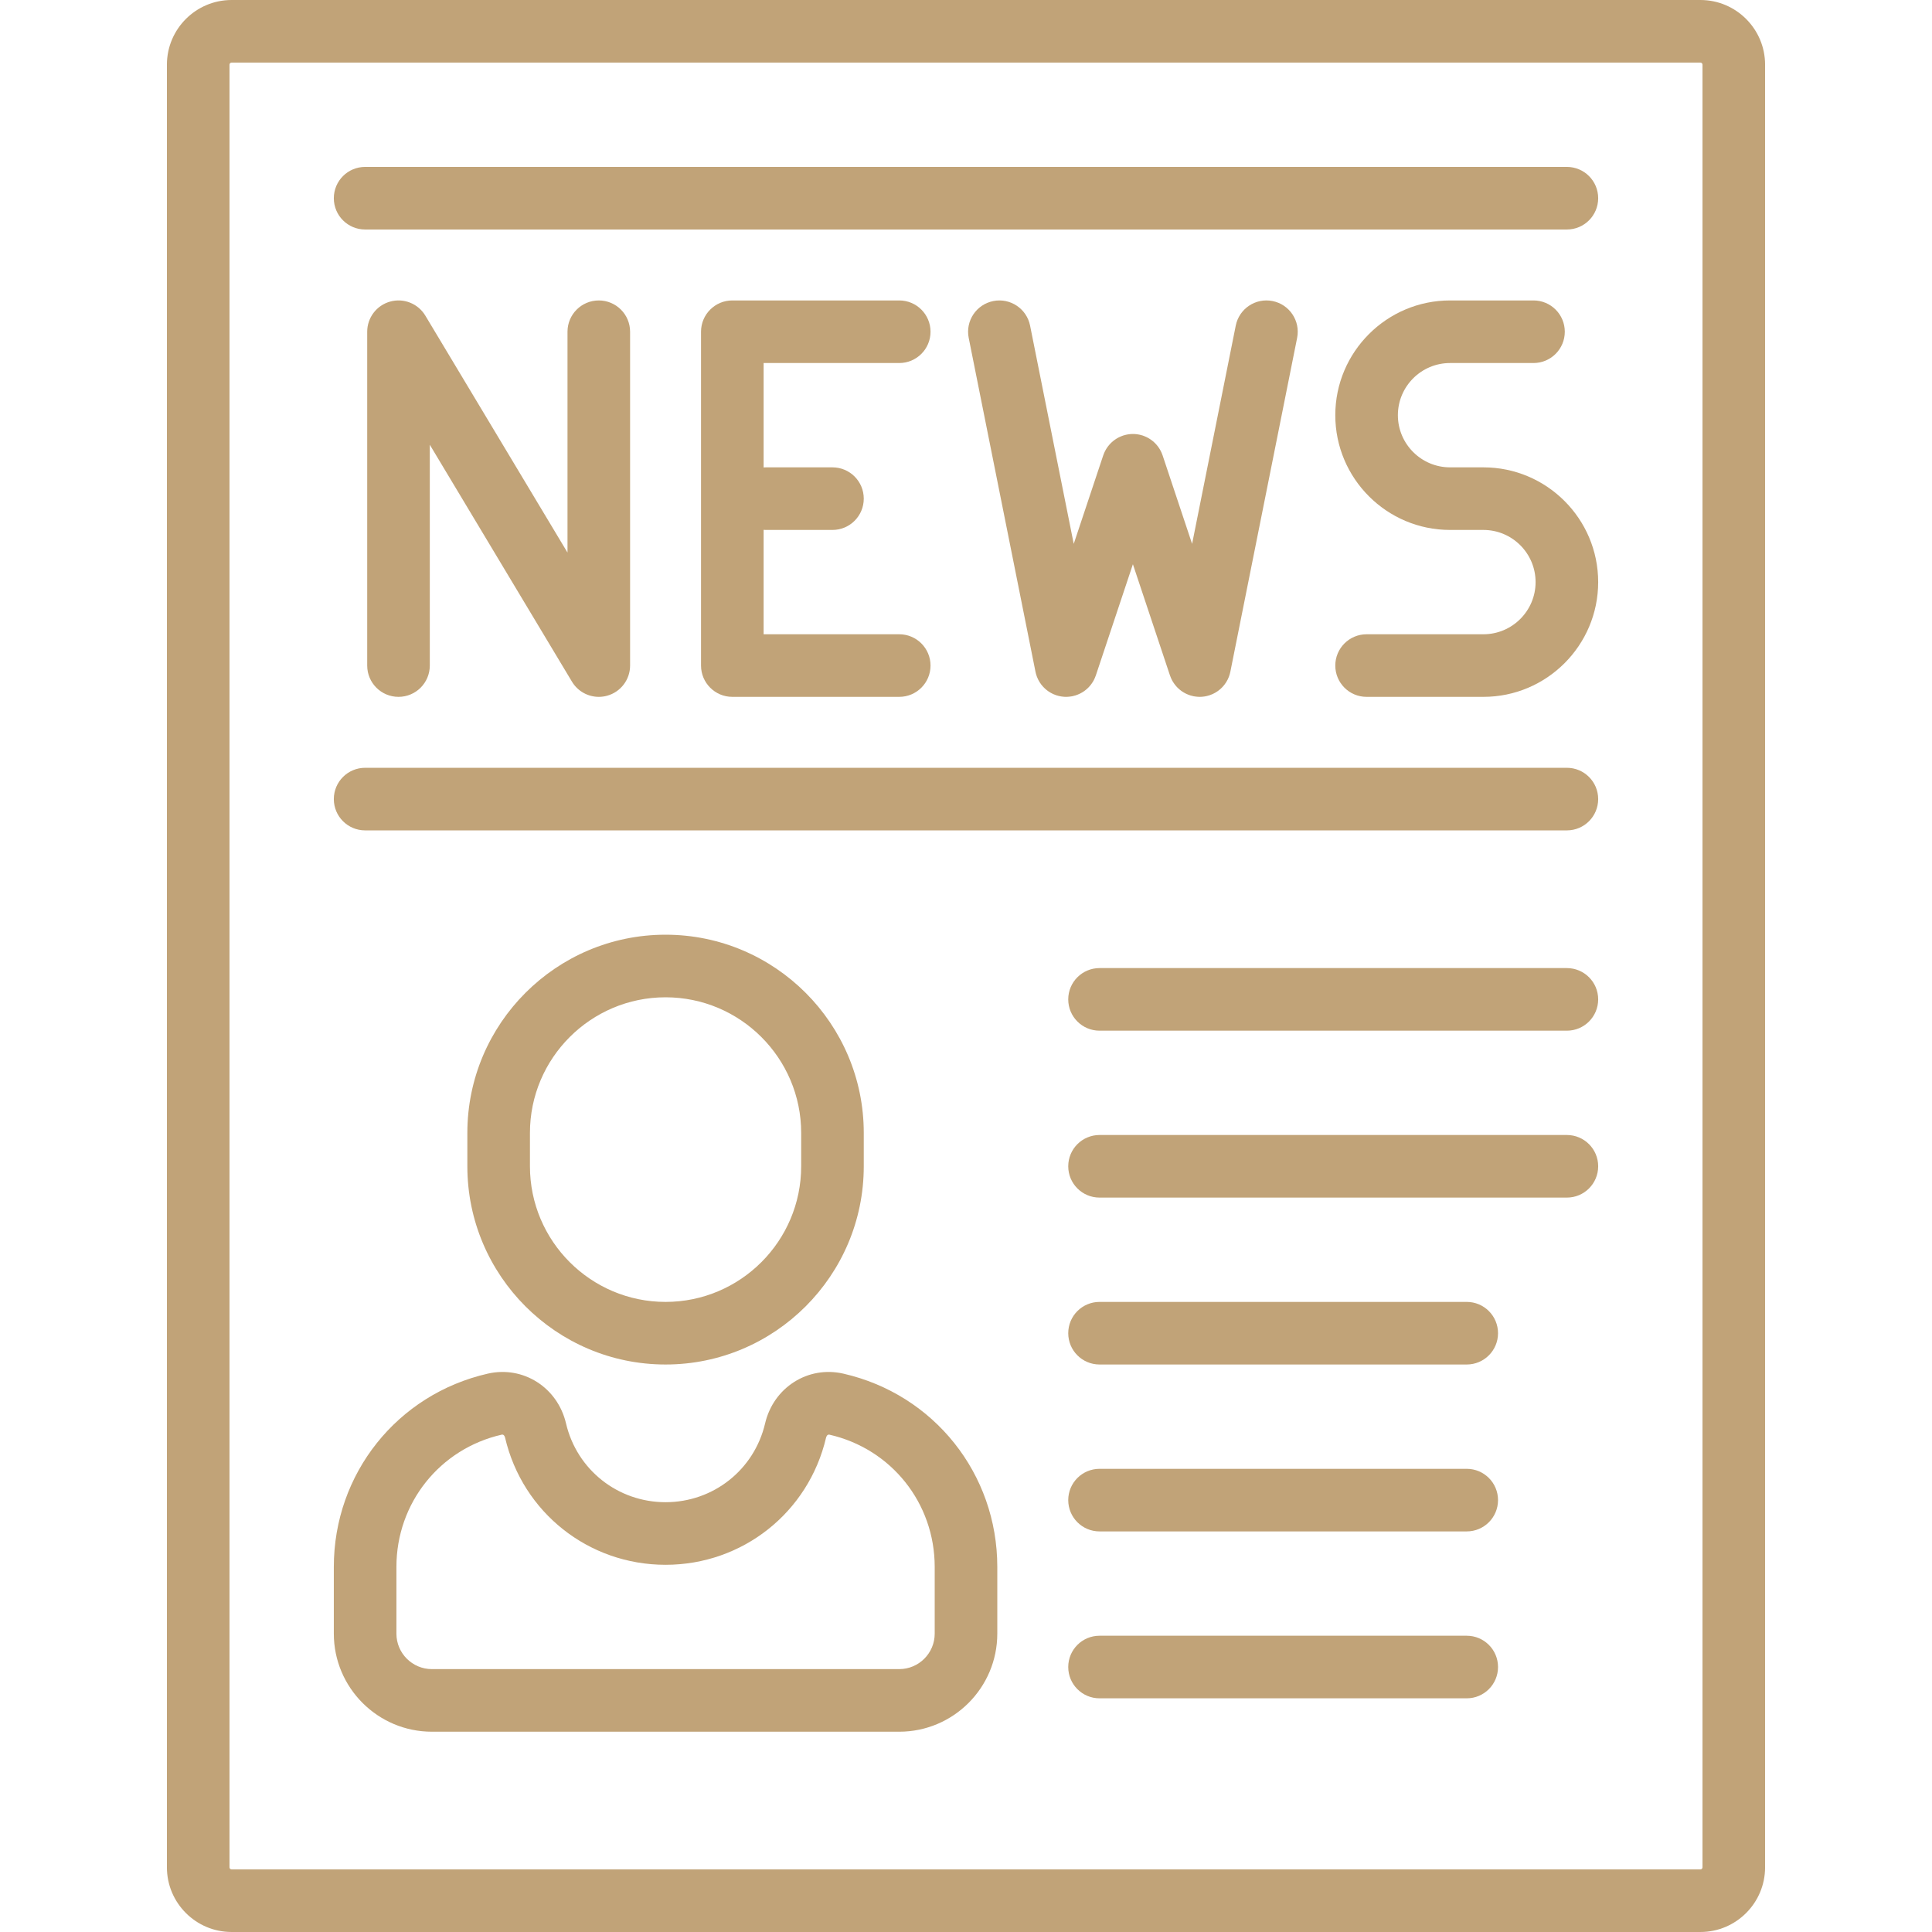
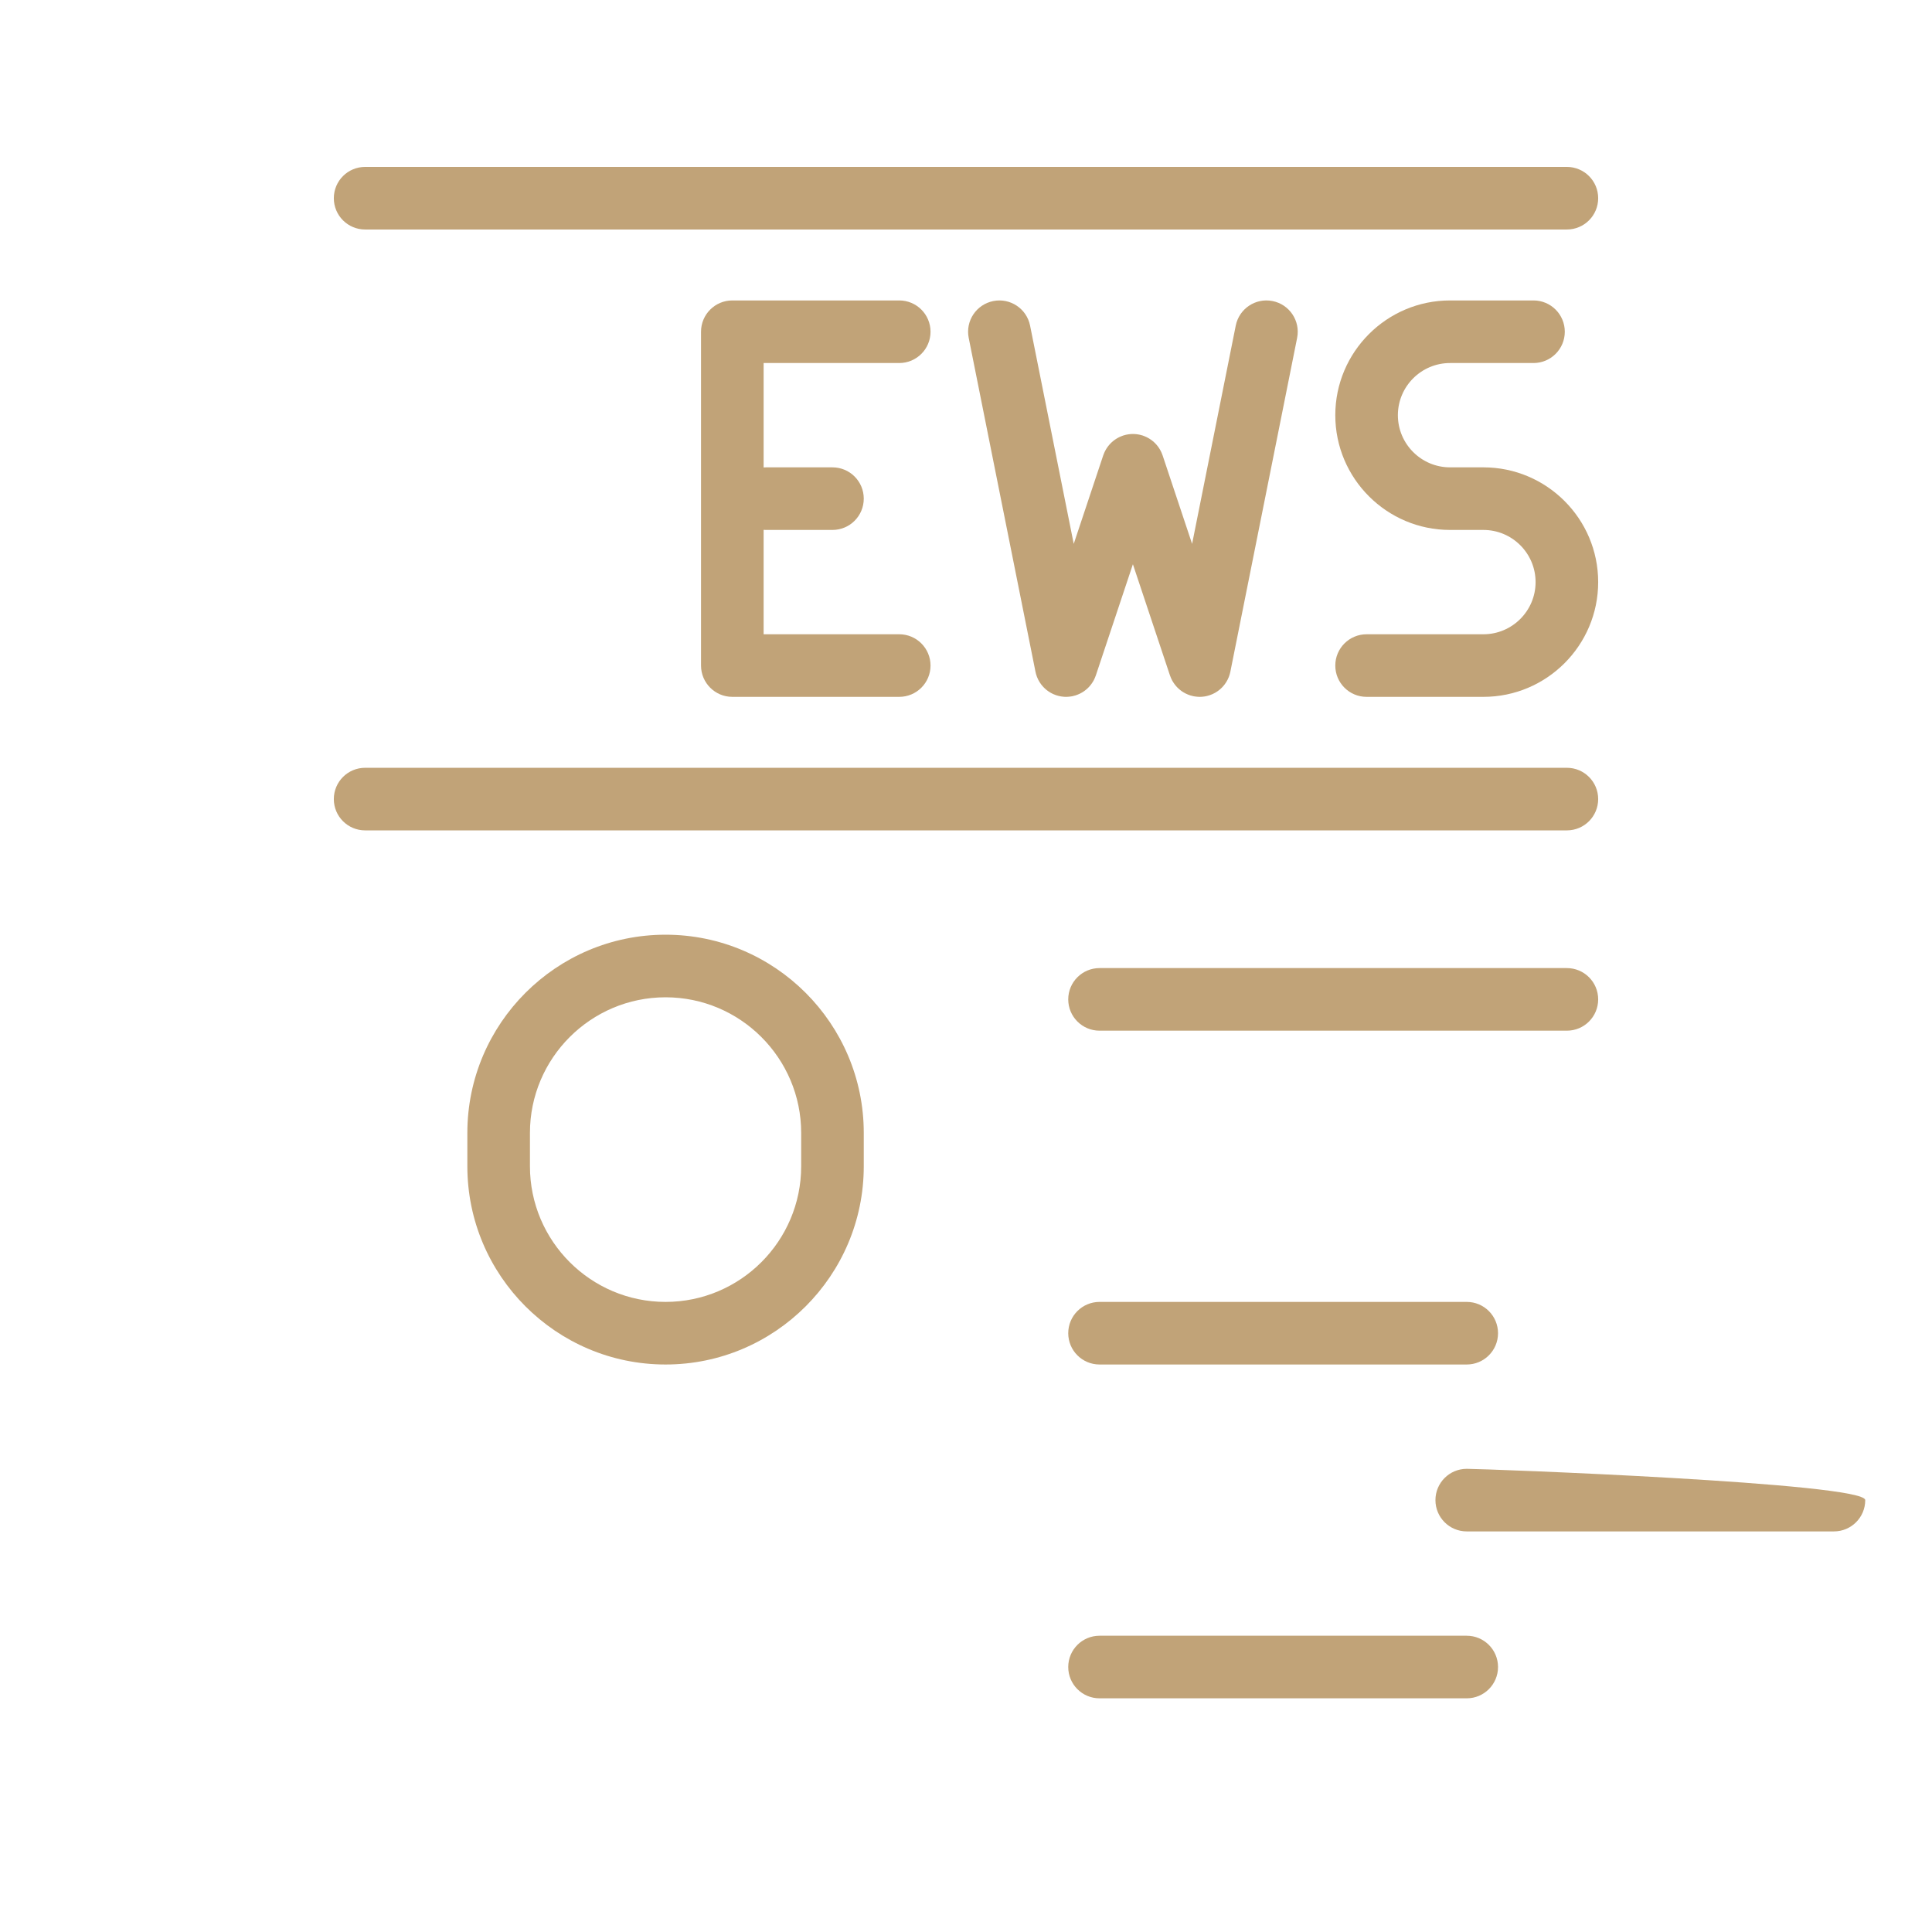
<svg xmlns="http://www.w3.org/2000/svg" version="1.1" id="Capa_1" x="0px" y="0px" viewBox="0 0 463 463" style="enable-background:new 0 0 463 463;" xml:space="preserve" width="512px" height="512px">
  <g>
-     <path d="M407.5,0h-352C46.953,0,40,6.953,40,15.5v432c0,8.547,6.953,15.5,15.5,15.5h352c8.547,0,15.5-6.953,15.5-15.5v-432   C423,6.953,416.047,0,407.5,0z M408,447.5c0,0.275-0.224,0.5-0.5,0.5h-352c-0.276,0-0.5-0.225-0.5-0.5v-432   c0-0.275,0.224-0.5,0.5-0.5h352c0.276,0,0.5,0.225,0.5,0.5V447.5z" fill="#C1A378" />
-     <path d="M103,159.5v-52.923l34.069,56.781c1.38,2.3,3.845,3.643,6.431,3.643c0.665,0,1.338-0.089,2.002-0.273   c3.249-0.899,5.498-3.856,5.498-7.228v-80c0-4.143-3.358-7.5-7.5-7.5s-7.5,3.357-7.5,7.5v52.923l-34.069-56.781   c-1.734-2.891-5.184-4.273-8.433-3.369C90.249,73.172,88,76.129,88,79.5v80c0,4.143,3.358,7.5,7.5,7.5S103,163.643,103,159.5z" fill="#C1A378" />
    <path d="M215.5,87c4.142,0,7.5-3.357,7.5-7.5s-3.358-7.5-7.5-7.5h-40c-4.142,0-7.5,3.357-7.5,7.5v80c0,4.143,3.358,7.5,7.5,7.5h40   c4.142,0,7.5-3.357,7.5-7.5s-3.358-7.5-7.5-7.5H183v-25.025c0.166,0.011,0.331,0.025,0.5,0.025h16c4.142,0,7.5-3.357,7.5-7.5   s-3.358-7.5-7.5-7.5h-16c-0.169,0-0.334,0.014-0.5,0.025V87H215.5z" fill="#C1A378" />
    <path d="M248.215,161.252c0.026,0.106,0.048,0.212,0.078,0.316c0.048,0.168,0.105,0.332,0.164,0.495   c0.018,0.049,0.032,0.1,0.051,0.148c0.172,0.444,0.383,0.864,0.629,1.258c0.017,0.028,0.037,0.054,0.055,0.081   c0.104,0.163,0.213,0.322,0.329,0.475c0.047,0.062,0.097,0.12,0.146,0.181c0.091,0.113,0.184,0.225,0.281,0.332   c0.068,0.076,0.14,0.148,0.211,0.221c0.084,0.085,0.169,0.169,0.257,0.25c0.085,0.078,0.171,0.155,0.26,0.229   c0.083,0.07,0.169,0.137,0.255,0.203c0.095,0.073,0.19,0.146,0.29,0.215c0.095,0.066,0.194,0.127,0.292,0.188   c0.094,0.059,0.185,0.121,0.283,0.176c0.194,0.111,0.394,0.213,0.598,0.306c0.045,0.021,0.093,0.037,0.138,0.056   c0.176,0.076,0.354,0.147,0.536,0.209c0.021,0.007,0.04,0.017,0.061,0.024c0.024,0.008,0.048,0.01,0.071,0.018   c0.353,0.114,0.714,0.205,1.084,0.266c0.033,0.005,0.066,0.008,0.1,0.013c0.362,0.055,0.729,0.088,1.101,0.089   c0.005,0,0.011,0.001,0.016,0.001c0.016,0,0.031-0.004,0.047-0.004c0.32-0.002,0.644-0.031,0.969-0.076   c0.089-0.012,0.177-0.024,0.265-0.04c0.063-0.011,0.126-0.015,0.189-0.028c0.271-0.054,0.534-0.125,0.791-0.206   c0.036-0.011,0.071-0.027,0.107-0.039c0.307-0.102,0.602-0.224,0.887-0.362c0.054-0.026,0.108-0.051,0.162-0.078   c0.31-0.158,0.607-0.335,0.888-0.532c0.038-0.027,0.073-0.056,0.111-0.084c0.253-0.185,0.492-0.384,0.718-0.597   c0.045-0.042,0.092-0.082,0.136-0.125c0.234-0.232,0.45-0.48,0.651-0.74c0.054-0.07,0.106-0.142,0.158-0.214   c0.198-0.275,0.382-0.558,0.541-0.857c0.017-0.033,0.031-0.068,0.048-0.101c0.158-0.308,0.293-0.629,0.408-0.958   c0.011-0.031,0.027-0.058,0.038-0.089l8.885-26.654l8.885,26.654c0.01,0.031,0.027,0.058,0.038,0.089   c0.115,0.329,0.249,0.649,0.408,0.958c0.017,0.033,0.031,0.068,0.048,0.101c0.159,0.299,0.343,0.582,0.541,0.857   c0.052,0.073,0.104,0.145,0.159,0.215c0.201,0.26,0.417,0.508,0.651,0.74c0.045,0.044,0.092,0.084,0.138,0.126   c0.225,0.212,0.463,0.411,0.715,0.595c0.038,0.028,0.075,0.058,0.114,0.086c0.28,0.197,0.577,0.373,0.886,0.531   c0.054,0.028,0.109,0.052,0.164,0.079c0.285,0.137,0.579,0.259,0.885,0.361c0.037,0.012,0.072,0.028,0.109,0.04   c0.257,0.081,0.52,0.151,0.791,0.205c0.063,0.013,0.126,0.017,0.188,0.028c0.088,0.015,0.177,0.027,0.266,0.04   c0.325,0.045,0.648,0.074,0.969,0.076c0.016,0,0.031,0.004,0.047,0.004c0.005,0,0.011-0.001,0.016-0.001   c0.373,0,0.74-0.034,1.101-0.089c0.033-0.005,0.066-0.008,0.1-0.013c0.37-0.061,0.732-0.152,1.084-0.266   c0.024-0.008,0.048-0.01,0.071-0.018c0.021-0.007,0.04-0.017,0.061-0.024c0.182-0.063,0.36-0.133,0.536-0.209   c0.046-0.02,0.093-0.036,0.138-0.056c0.204-0.093,0.403-0.195,0.598-0.306c0.097-0.055,0.189-0.116,0.283-0.176   c0.098-0.062,0.197-0.122,0.292-0.188c0.099-0.069,0.194-0.142,0.29-0.215c0.086-0.066,0.172-0.133,0.255-0.203   c0.089-0.075,0.175-0.151,0.26-0.229c0.088-0.081,0.173-0.165,0.257-0.25c0.072-0.073,0.143-0.146,0.211-0.221   c0.097-0.107,0.19-0.219,0.281-0.332c0.049-0.06,0.099-0.119,0.146-0.181c0.116-0.153,0.225-0.312,0.329-0.475   c0.018-0.027,0.038-0.054,0.055-0.081c0.246-0.394,0.458-0.814,0.629-1.258c0.019-0.049,0.033-0.099,0.051-0.148   c0.059-0.163,0.116-0.326,0.164-0.495c0.03-0.104,0.052-0.21,0.078-0.316c0.023-0.094,0.05-0.186,0.069-0.281l16-80   c0.812-4.062-1.822-8.013-5.884-8.825c-4.065-0.813-8.012,1.822-8.825,5.884l-10.461,52.306l-7.069-21.207   c-0.017-0.052-0.041-0.1-0.059-0.151c-0.045-0.125-0.094-0.249-0.145-0.372c-0.047-0.112-0.095-0.223-0.146-0.331   c-0.05-0.106-0.105-0.209-0.16-0.312c-0.062-0.117-0.125-0.232-0.193-0.345c-0.056-0.092-0.116-0.182-0.176-0.272   c-0.075-0.113-0.15-0.224-0.23-0.332c-0.067-0.089-0.138-0.175-0.208-0.262c-0.081-0.098-0.161-0.196-0.246-0.29   c-0.084-0.093-0.173-0.182-0.263-0.271c-0.079-0.078-0.157-0.157-0.239-0.232c-0.104-0.094-0.212-0.184-0.322-0.273   c-0.076-0.062-0.151-0.124-0.229-0.183c-0.117-0.088-0.239-0.17-0.363-0.252c-0.08-0.053-0.159-0.106-0.241-0.156   c-0.121-0.073-0.245-0.141-0.371-0.208c-0.095-0.051-0.189-0.1-0.286-0.146c-0.116-0.055-0.234-0.107-0.354-0.156   c-0.116-0.049-0.233-0.094-0.351-0.137c-0.054-0.02-0.105-0.044-0.16-0.063c-0.057-0.019-0.116-0.03-0.173-0.048   c-0.129-0.04-0.26-0.076-0.391-0.109c-0.11-0.027-0.219-0.053-0.329-0.075c-0.131-0.026-0.262-0.048-0.394-0.068   c-0.114-0.017-0.227-0.032-0.341-0.043c-0.128-0.013-0.257-0.021-0.386-0.027c-0.118-0.006-0.235-0.01-0.352-0.01   c-0.125,0-0.25,0.005-0.375,0.011c-0.122,0.006-0.243,0.013-0.364,0.025c-0.12,0.012-0.239,0.028-0.359,0.046   c-0.127,0.019-0.252,0.04-0.377,0.065c-0.114,0.023-0.227,0.049-0.341,0.078c-0.129,0.032-0.257,0.068-0.385,0.107   c-0.058,0.018-0.117,0.029-0.175,0.049c-0.055,0.019-0.106,0.043-0.161,0.063c-0.118,0.042-0.234,0.088-0.35,0.136   c-0.119,0.05-0.237,0.101-0.353,0.156c-0.098,0.047-0.194,0.097-0.29,0.148c-0.124,0.066-0.247,0.133-0.366,0.206   c-0.084,0.051-0.166,0.106-0.249,0.161c-0.12,0.08-0.24,0.16-0.355,0.246c-0.081,0.061-0.159,0.125-0.238,0.189   c-0.107,0.087-0.213,0.174-0.314,0.266c-0.085,0.077-0.165,0.159-0.247,0.24c-0.087,0.087-0.173,0.173-0.255,0.263   c-0.087,0.096-0.17,0.197-0.253,0.298c-0.068,0.084-0.137,0.167-0.202,0.253c-0.082,0.11-0.159,0.224-0.236,0.339   c-0.058,0.088-0.117,0.175-0.172,0.266c-0.069,0.114-0.133,0.231-0.196,0.349c-0.055,0.102-0.108,0.205-0.158,0.309   c-0.052,0.109-0.1,0.221-0.147,0.333c-0.051,0.123-0.1,0.246-0.145,0.371c-0.018,0.051-0.042,0.099-0.059,0.151l-7.069,21.207   l-10.461-52.306c-0.813-4.062-4.764-6.695-8.825-5.884c-4.062,0.813-6.696,4.764-5.884,8.825l16,80   C248.165,161.066,248.192,161.158,248.215,161.252z" fill="#C1A378" />
    <path d="M355.5,112h-8c-6.893,0-12.5-5.607-12.5-12.5S340.607,87,347.5,87h20c4.142,0,7.5-3.357,7.5-7.5s-3.358-7.5-7.5-7.5h-20   C332.336,72,320,84.337,320,99.5s12.336,27.5,27.5,27.5h8c6.893,0,12.5,5.607,12.5,12.5s-5.607,12.5-12.5,12.5h-28   c-4.142,0-7.5,3.357-7.5,7.5s3.358,7.5,7.5,7.5h28c15.164,0,27.5-12.337,27.5-27.5S370.664,112,355.5,112z" fill="#C1A378" />
    <path d="M375.5,184h-288c-4.142,0-7.5,3.357-7.5,7.5s3.358,7.5,7.5,7.5h288c4.142,0,7.5-3.357,7.5-7.5S379.642,184,375.5,184z" fill="#C1A378" />
    <path d="M375.5,40h-288c-4.142,0-7.5,3.357-7.5,7.5s3.358,7.5,7.5,7.5h288c4.142,0,7.5-3.357,7.5-7.5S379.642,40,375.5,40z" fill="#C1A378" />
    <path d="M159.5,327c26.191,0,47.5-21.309,47.5-47.5v-8c0-26.191-21.309-47.5-47.5-47.5S112,245.309,112,271.5v8   C112,305.691,133.309,327,159.5,327z M127,271.5c0-17.921,14.58-32.5,32.5-32.5s32.5,14.579,32.5,32.5v8   c0,17.921-14.58,32.5-32.5,32.5S127,297.421,127,279.5V271.5z" fill="#C1A378" />
-     <path d="M202.103,329.189L202.103,329.189c-8.487-1.938-16.725,3.306-18.75,11.935C180.746,352.238,170.937,360,159.5,360   s-21.246-7.762-23.853-18.877c-2.025-8.628-10.263-13.872-18.75-11.934C95.172,334.146,80,353.189,80,375.5v16   c0,12.958,10.542,23.5,23.5,23.5h112c12.958,0,23.5-10.542,23.5-23.5v-16C239,353.189,223.828,334.146,202.103,329.189z M224,391.5   c0,4.687-3.813,8.5-8.5,8.5h-112c-4.687,0-8.5-3.813-8.5-8.5v-16c0-15.267,10.376-28.297,25.234-31.687   c0.047-0.011,0.093-0.016,0.135-0.016c0.472,0,0.643,0.618,0.674,0.752C125.25,362.479,141.063,375,159.5,375   s34.25-12.521,38.457-30.449c0.034-0.146,0.237-0.862,0.81-0.737l0.001,0.001C213.624,347.203,224,360.233,224,375.5V391.5z" fill="#C1A378" />
    <path d="M375.5,232h-112c-4.142,0-7.5,3.357-7.5,7.5s3.358,7.5,7.5,7.5h112c4.142,0,7.5-3.357,7.5-7.5S379.642,232,375.5,232z" fill="#C1A378" />
-     <path d="M375.5,272h-112c-4.142,0-7.5,3.357-7.5,7.5s3.358,7.5,7.5,7.5h112c4.142,0,7.5-3.357,7.5-7.5S379.642,272,375.5,272z" fill="#C1A378" />
    <path d="M351.5,312h-88c-4.142,0-7.5,3.357-7.5,7.5s3.358,7.5,7.5,7.5h88c4.142,0,7.5-3.357,7.5-7.5S355.642,312,351.5,312z" fill="#C1A378" />
-     <path d="M351.5,352h-88c-4.142,0-7.5,3.357-7.5,7.5s3.358,7.5,7.5,7.5h88c4.142,0,7.5-3.357,7.5-7.5S355.642,352,351.5,352z" fill="#C1A378" />
+     <path d="M351.5,352c-4.142,0-7.5,3.357-7.5,7.5s3.358,7.5,7.5,7.5h88c4.142,0,7.5-3.357,7.5-7.5S355.642,352,351.5,352z" fill="#C1A378" />
    <path d="M351.5,392h-88c-4.142,0-7.5,3.357-7.5,7.5s3.358,7.5,7.5,7.5h88c4.142,0,7.5-3.357,7.5-7.5S355.642,392,351.5,392z" fill="#C1A378" />
  </g>
  <g>
</g>
  <g>
</g>
  <g>
</g>
  <g>
</g>
  <g>
</g>
  <g>
</g>
  <g>
</g>
  <g>
</g>
  <g>
</g>
  <g>
</g>
  <g>
</g>
  <g>
</g>
  <g>
</g>
  <g>
</g>
  <g>
</g>
</svg>